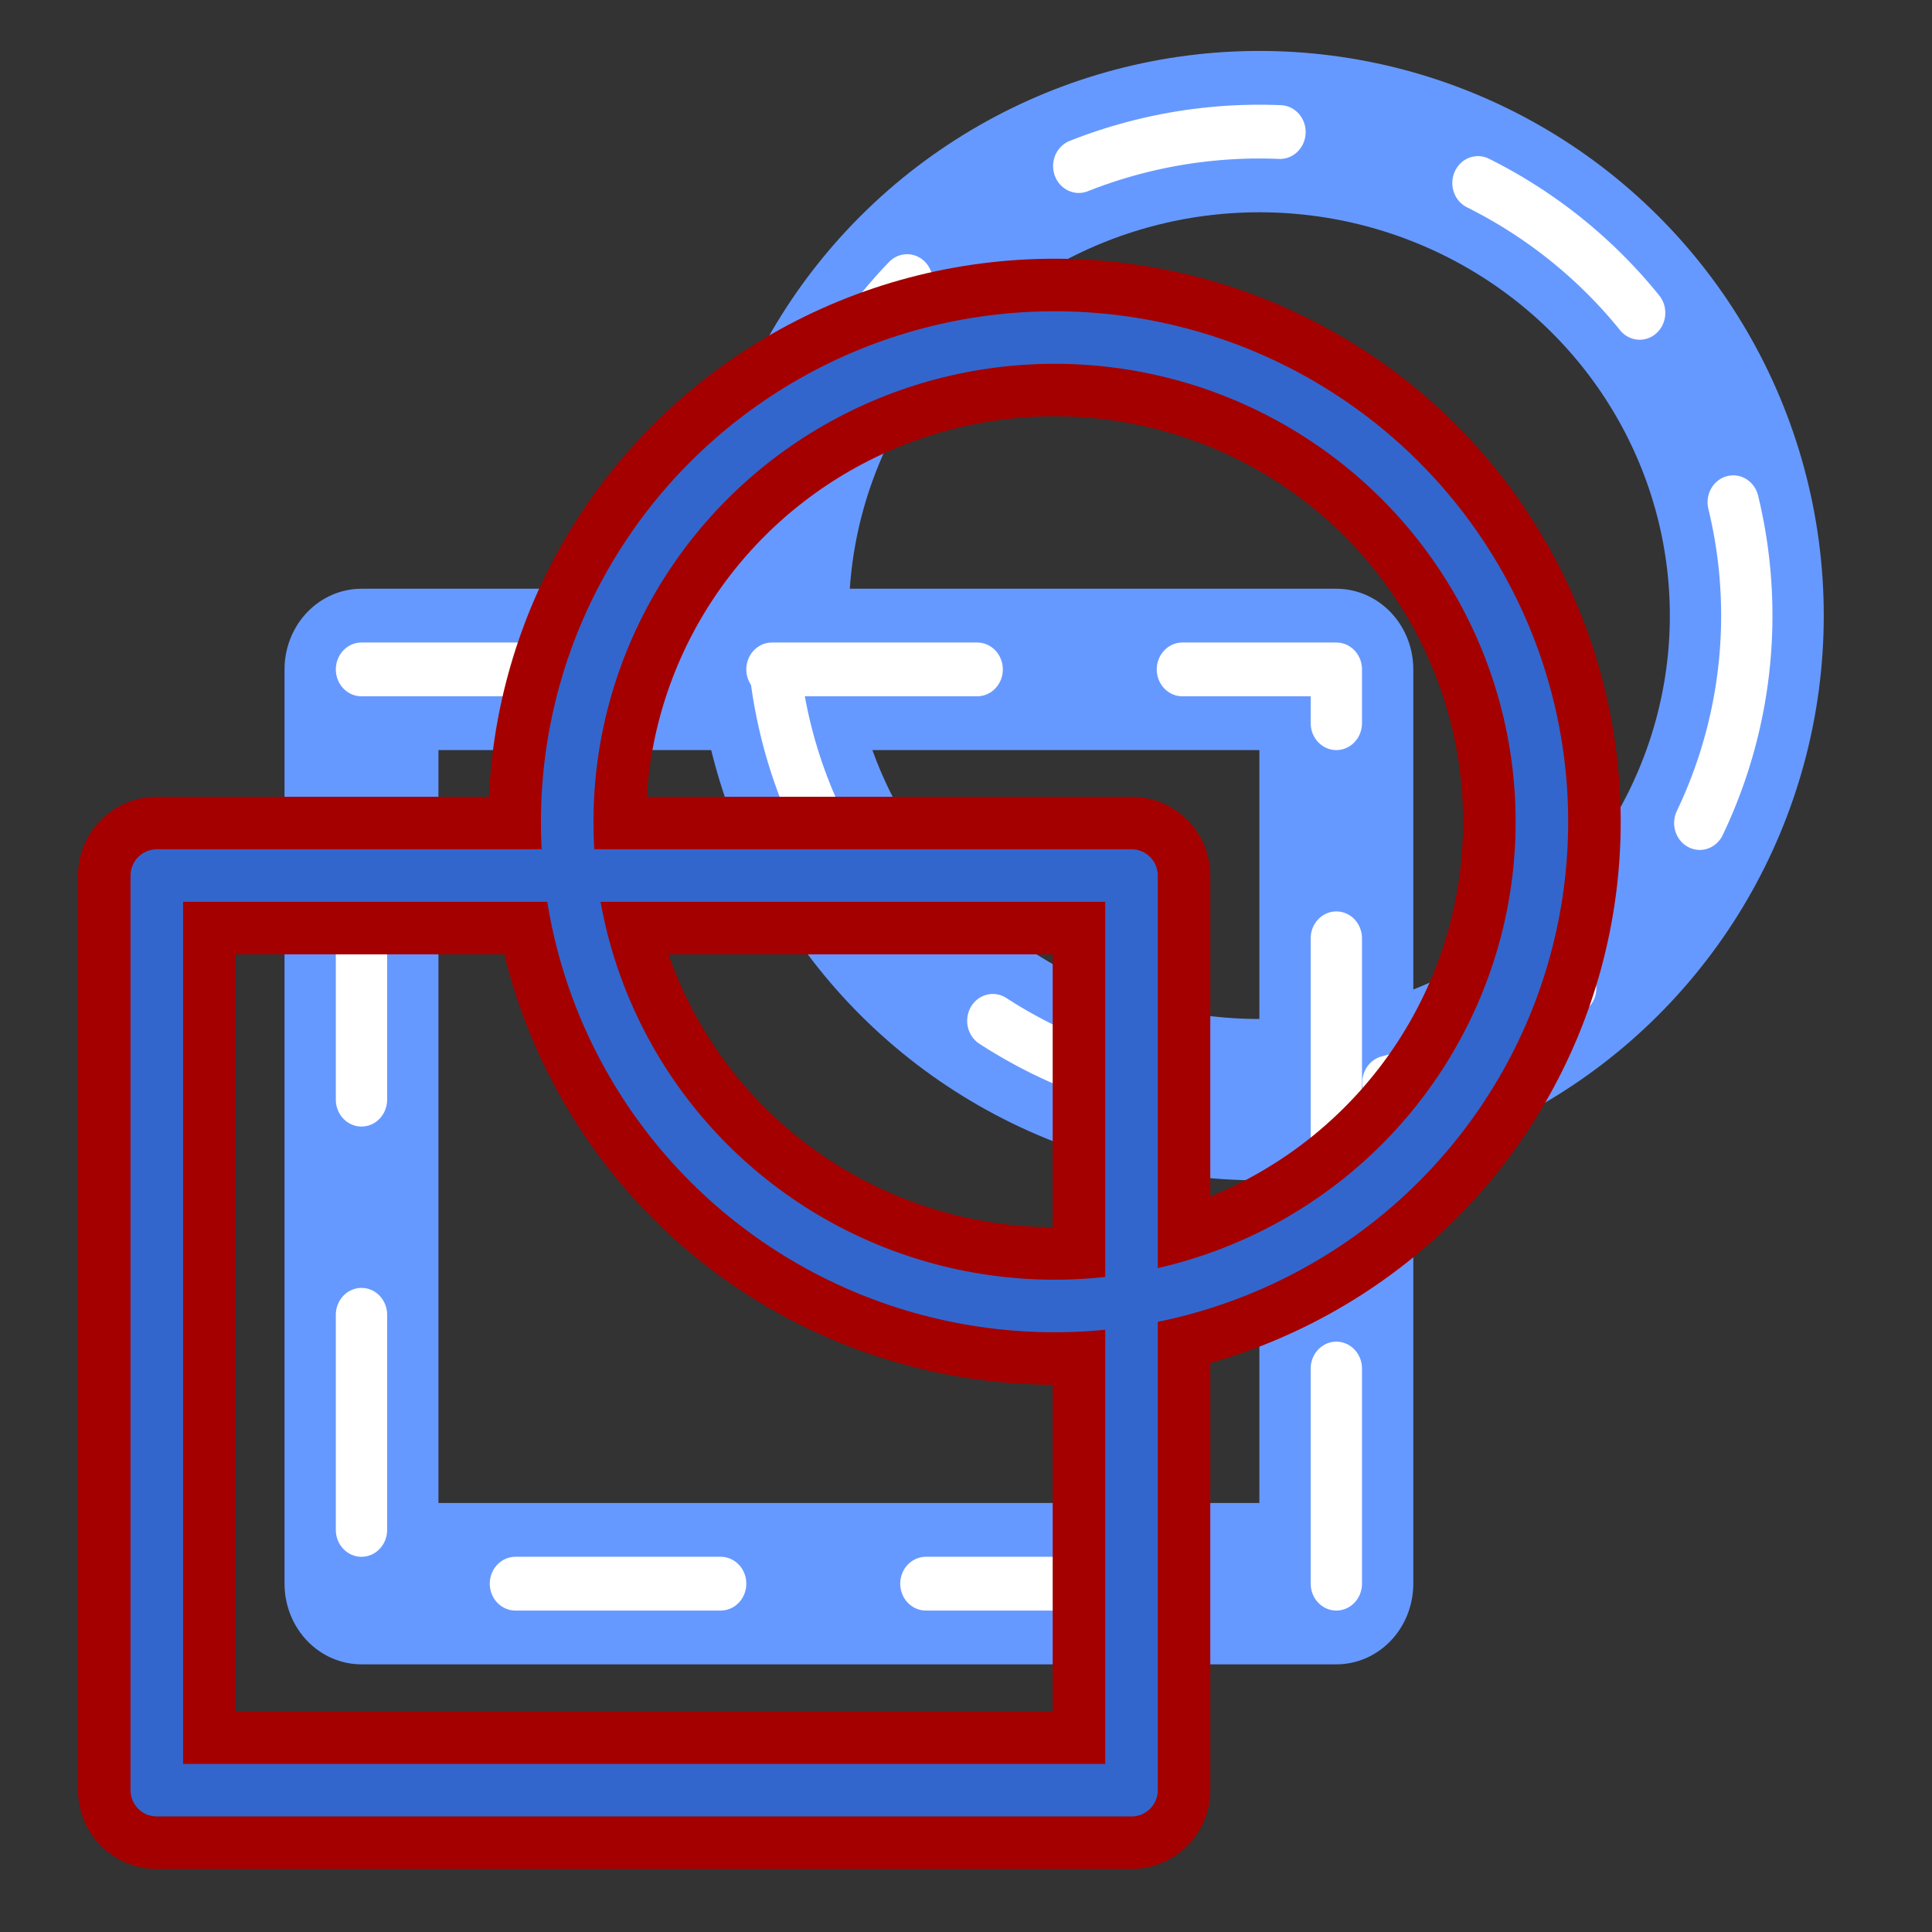
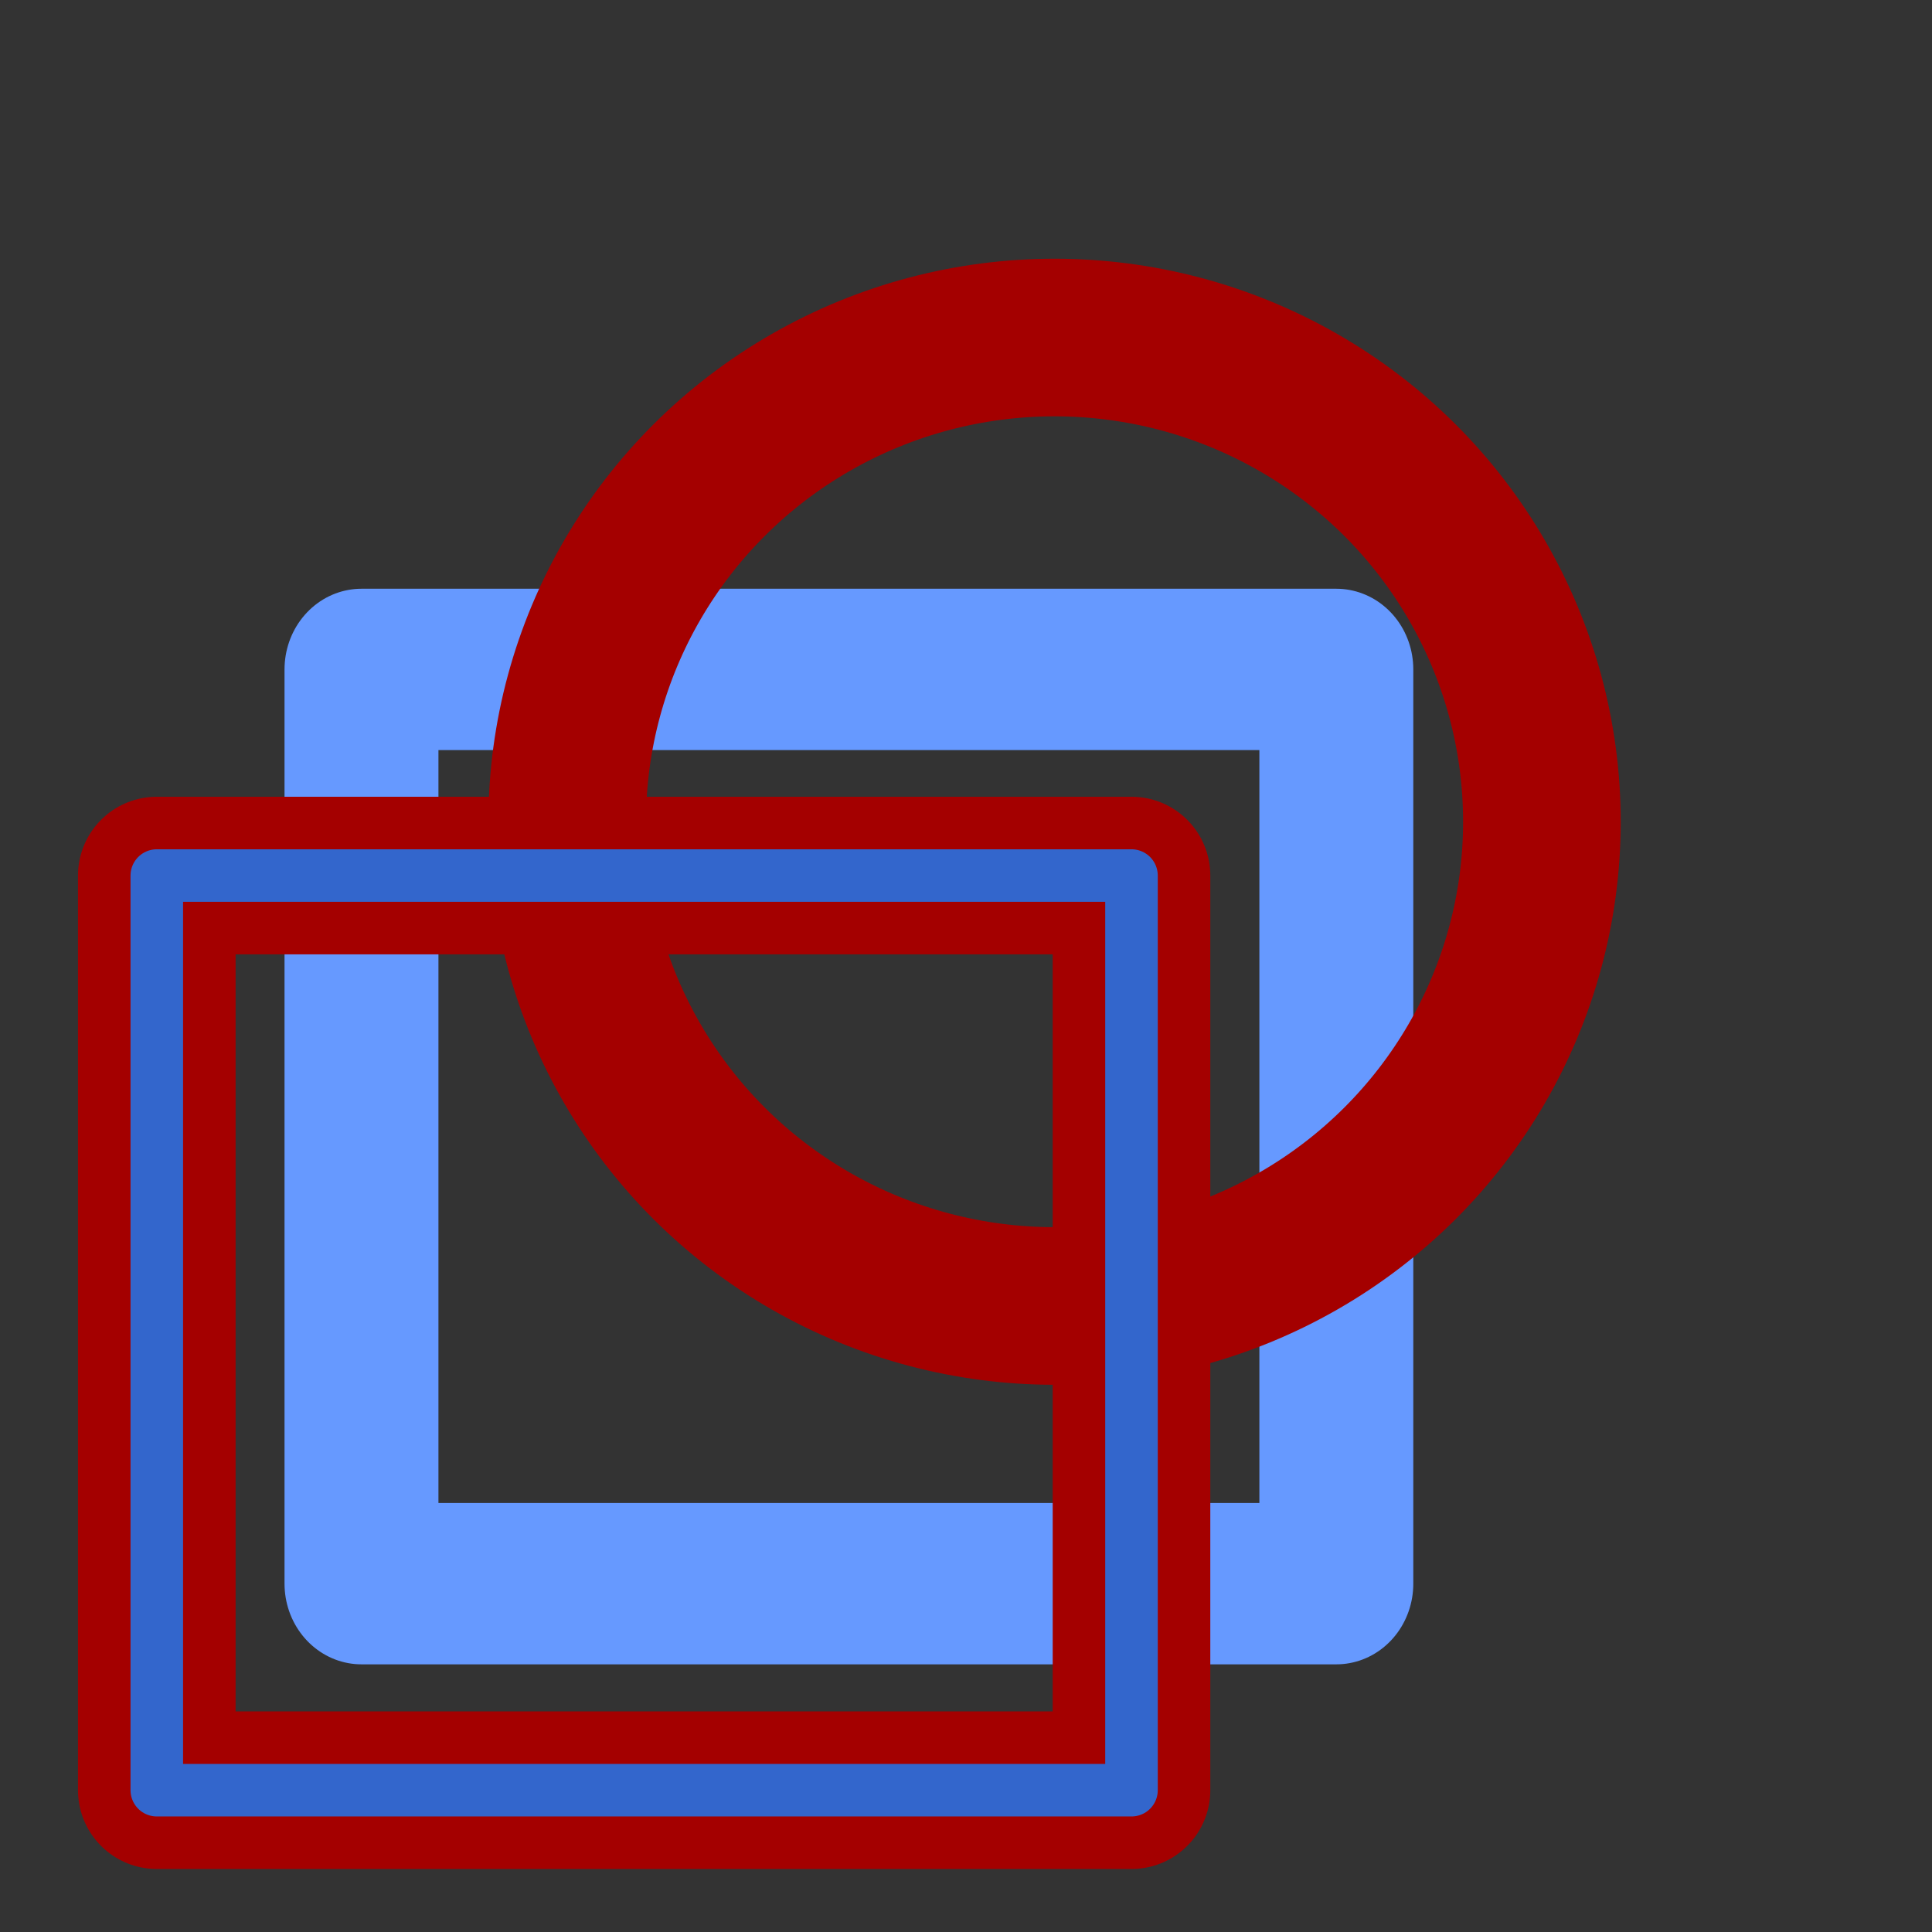
<svg xmlns="http://www.w3.org/2000/svg" xmlns:ns1="http://sodipodi.sourceforge.net/DTD/sodipodi-0.dtd" xmlns:ns2="http://www.inkscape.org/namespaces/inkscape" xmlns:xlink="http://www.w3.org/1999/xlink" width="64px" height="64px" id="svg5821" ns1:version="0.32" ns2:version="0.92.1 unknown" ns1:docname="Sketcher_CarbonCopy_Constr.svg" ns2:output_extension="org.inkscape.output.svg.inkscape" version="1.1" ns2:export-filename="/media/data/Yorik/FreeCAD/icons/Sketcher.png" ns2:export-xdpi="45" ns2:export-ydpi="45">
  <rect width="100%" height="100%" fill="#333333" stroke="none" />
  <defs id="defs5823">
    <linearGradient ns2:collect="always" id="linearGradient6349">
      <stop style="stop-color:#000000;stop-opacity:1;" offset="0" id="stop6351" />
      <stop style="stop-color:#000000;stop-opacity:0;" offset="1" id="stop6353" />
    </linearGradient>
    <linearGradient id="linearGradient3377">
      <stop style="stop-color:#0019a3;stop-opacity:1;" offset="0" id="stop3379" />
      <stop style="stop-color:#0069ff;stop-opacity:1;" offset="1" id="stop3381" />
    </linearGradient>
    <linearGradient ns2:collect="always" xlink:href="#linearGradient3377" id="linearGradient3383" x1="901.188" y1="1190.875" x2="1267.906" y2="1190.875" gradientUnits="userSpaceOnUse" gradientTransform="matrix(-1,0,0,1,2199.356,0)" />
    <ns2:perspective ns1:type="inkscape:persp3d" ns2:vp_x="0 : 32 : 1" ns2:vp_y="0 : 1000 : 0" ns2:vp_z="64 : 32 : 1" ns2:persp3d-origin="32 : 21.333333 : 1" id="perspective5829" />
    <radialGradient ns2:collect="always" xlink:href="#linearGradient6349" id="radialGradient6355" cx="1103.64" cy="1424.447" fx="1103.64" fy="1424.447" r="194.406" gradientTransform="matrix(-1.431,-1.3605156e-7,-1.202713e-8,0.126,2674.749,1244.283)" gradientUnits="userSpaceOnUse" />
    <linearGradient ns2:collect="always" xlink:href="#linearGradient3776" id="linearGradient3782" x1="33.053" y1="73.677" x2="23.483" y2="19.131" gradientUnits="userSpaceOnUse" />
    <linearGradient ns2:collect="always" id="linearGradient3776">
      <stop style="stop-color:#cc0000;stop-opacity:1" offset="0" id="stop3778" />
      <stop style="stop-color:#ef2929;stop-opacity:1" offset="1" id="stop3780" />
    </linearGradient>
  </defs>
  <ns1:namedview id="base" pagecolor="#ffffff" bordercolor="#666666" borderopacity="1.0" ns2:pageopacity="0.0" ns2:pageshadow="2" ns2:zoom="8.5465701" ns2:cx="72.85688" ns2:cy="39.5796" ns2:current-layer="g3360-3" showgrid="true" ns2:document-units="px" ns2:grid-bbox="true" ns2:window-width="1920" ns2:window-height="993" ns2:window-x="0" ns2:window-y="28" ns2:window-maximized="1" ns2:snap-bbox="false" ns2:snap-nodes="true">
    <ns2:grid type="xygrid" id="grid2997" empspacing="2" visible="true" enabled="true" snapvisiblegridlinesonly="true" />
  </ns1:namedview>
  <g id="layer1" ns2:label="Layer 1" ns2:groupmode="layer">
    <g id="g3360" ns2:export-filename="/home/yorik/Documents/Lab/Draft/icons/draft.png" ns2:export-xdpi="3.2478156" ns2:export-ydpi="3.2478156" transform="matrix(0.137,0,0,0.137,-119.155,-134.87)">
      <g id="g3360-3" ns2:export-filename="/home/yorik/Documents/Lab/Draft/icons/draft.png" ns2:export-xdpi="3.2478156" ns2:export-ydpi="3.2478156" transform="translate(-2.96179e-7,2.9614273e-6)">
        <g id="g5981" transform="matrix(1.017,0,0,1.066,-41.993,-76.199)">
          <rect y="1146.823" x="982.442" height="207.379" width="231.777" id="rect3860-36-6" style="color:#000000;display:inline;overflow:visible;visibility:visible;fill:none;stroke:#6699ff;stroke-width:36.596;stroke-linecap:round;stroke-linejoin:round;stroke-miterlimit:4;stroke-dasharray:none;stroke-dashoffset:0;stroke-opacity:1;marker:none;enable-background:accumulate" />
-           <ellipse ry="109.789" rx="115.889" cy="1134.624" cx="1195.921" id="path3862-7-7" style="color:#000000;display:inline;overflow:visible;visibility:visible;fill:none;stroke:#6699ff;stroke-width:36.596;stroke-linecap:round;stroke-linejoin:round;stroke-miterlimit:4;stroke-dasharray:none;stroke-dashoffset:0;stroke-opacity:1;marker:none;enable-background:accumulate" />
-           <rect y="1146.823" x="982.442" height="207.379" width="231.777" id="rect3860-3-5" style="color:#000000;display:inline;overflow:visible;visibility:visible;fill:none;stroke:#ffffff;stroke-width:12.199;stroke-linecap:round;stroke-linejoin:round;stroke-miterlimit:4;stroke-dasharray:48.795, 48.795;stroke-dashoffset:0;stroke-opacity:1;marker:none;enable-background:accumulate" />
-           <ellipse ry="109.789" rx="115.889" cy="1134.624" cx="1195.921" id="path3862-6-3" style="color:#000000;display:inline;overflow:visible;visibility:visible;fill:none;stroke:#ffffff;stroke-width:12.199;stroke-linecap:round;stroke-linejoin:round;stroke-miterlimit:4;stroke-dasharray:48.795, 48.795;stroke-dashoffset:0;stroke-opacity:1;marker:none;enable-background:accumulate" />
        </g>
        <rect style="color:#000000;display:inline;overflow:visible;visibility:visible;fill:none;stroke:#a40000;stroke-width:38.11;stroke-linecap:round;stroke-linejoin:round;stroke-miterlimit:4;stroke-dasharray:none;stroke-dashoffset:0;stroke-opacity:1;marker:none;enable-background:accumulate" id="rect3860-36" width="235.68" height="221.158" x="907.658" y="1196.159" />
        <ellipse style="color:#000000;display:inline;overflow:visible;visibility:visible;fill:none;stroke:#a40000;stroke-width:38.11;stroke-linecap:round;stroke-linejoin:round;stroke-miterlimit:4;stroke-dasharray:none;stroke-dashoffset:0;stroke-opacity:1;marker:none;enable-background:accumulate" id="path3862-7" cx="1124.732" cy="1183.15" rx="117.84" ry="117.084" />
        <rect style="color:#000000;display:inline;overflow:visible;visibility:visible;fill:none;stroke:#3366cc;stroke-width:12.703;stroke-linecap:round;stroke-linejoin:round;stroke-miterlimit:4;stroke-dasharray:none;stroke-dashoffset:0;stroke-opacity:1;marker:none;enable-background:accumulate" id="rect3860-3" width="235.68" height="221.158" x="907.658" y="1196.159" />
-         <ellipse style="color:#000000;display:inline;overflow:visible;visibility:visible;fill:none;stroke:#3366cc;stroke-width:12.703;stroke-linecap:round;stroke-linejoin:round;stroke-miterlimit:4;stroke-dasharray:none;stroke-dashoffset:0;stroke-opacity:1;marker:none;enable-background:accumulate" id="path3862-6" cx="1124.732" cy="1183.15" rx="117.84" ry="117.084" />
      </g>
    </g>
  </g>
</svg>